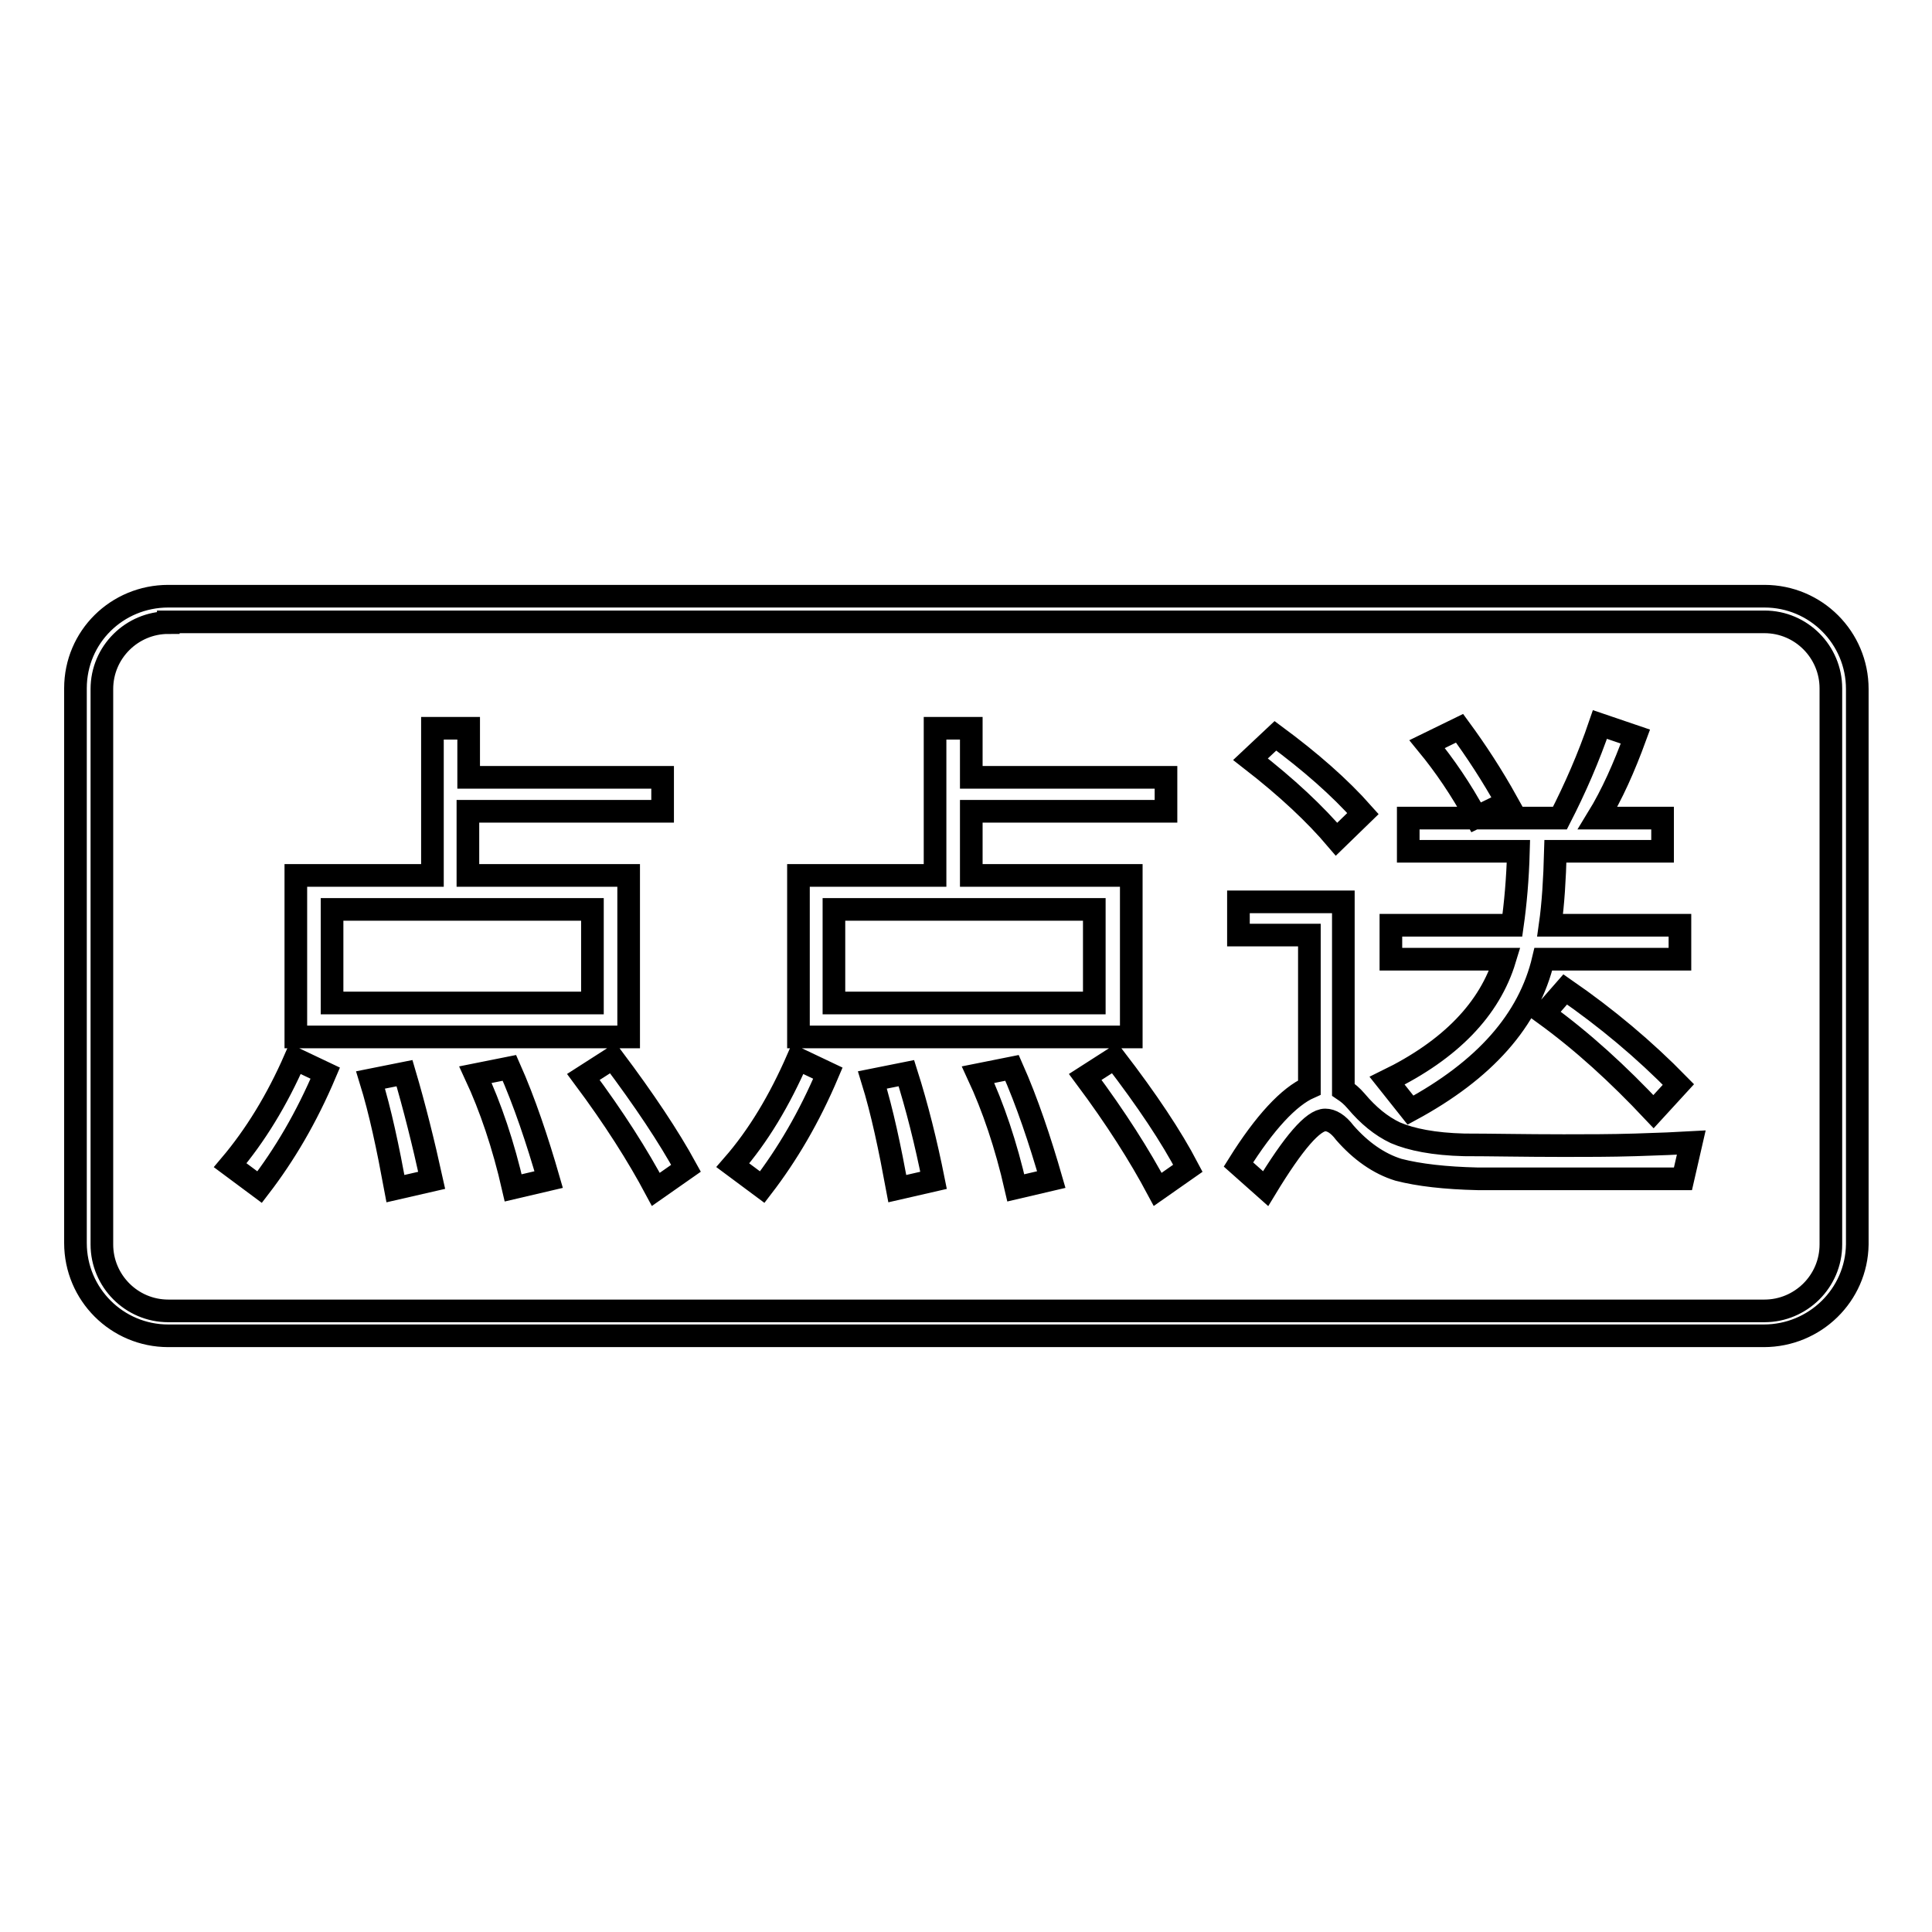
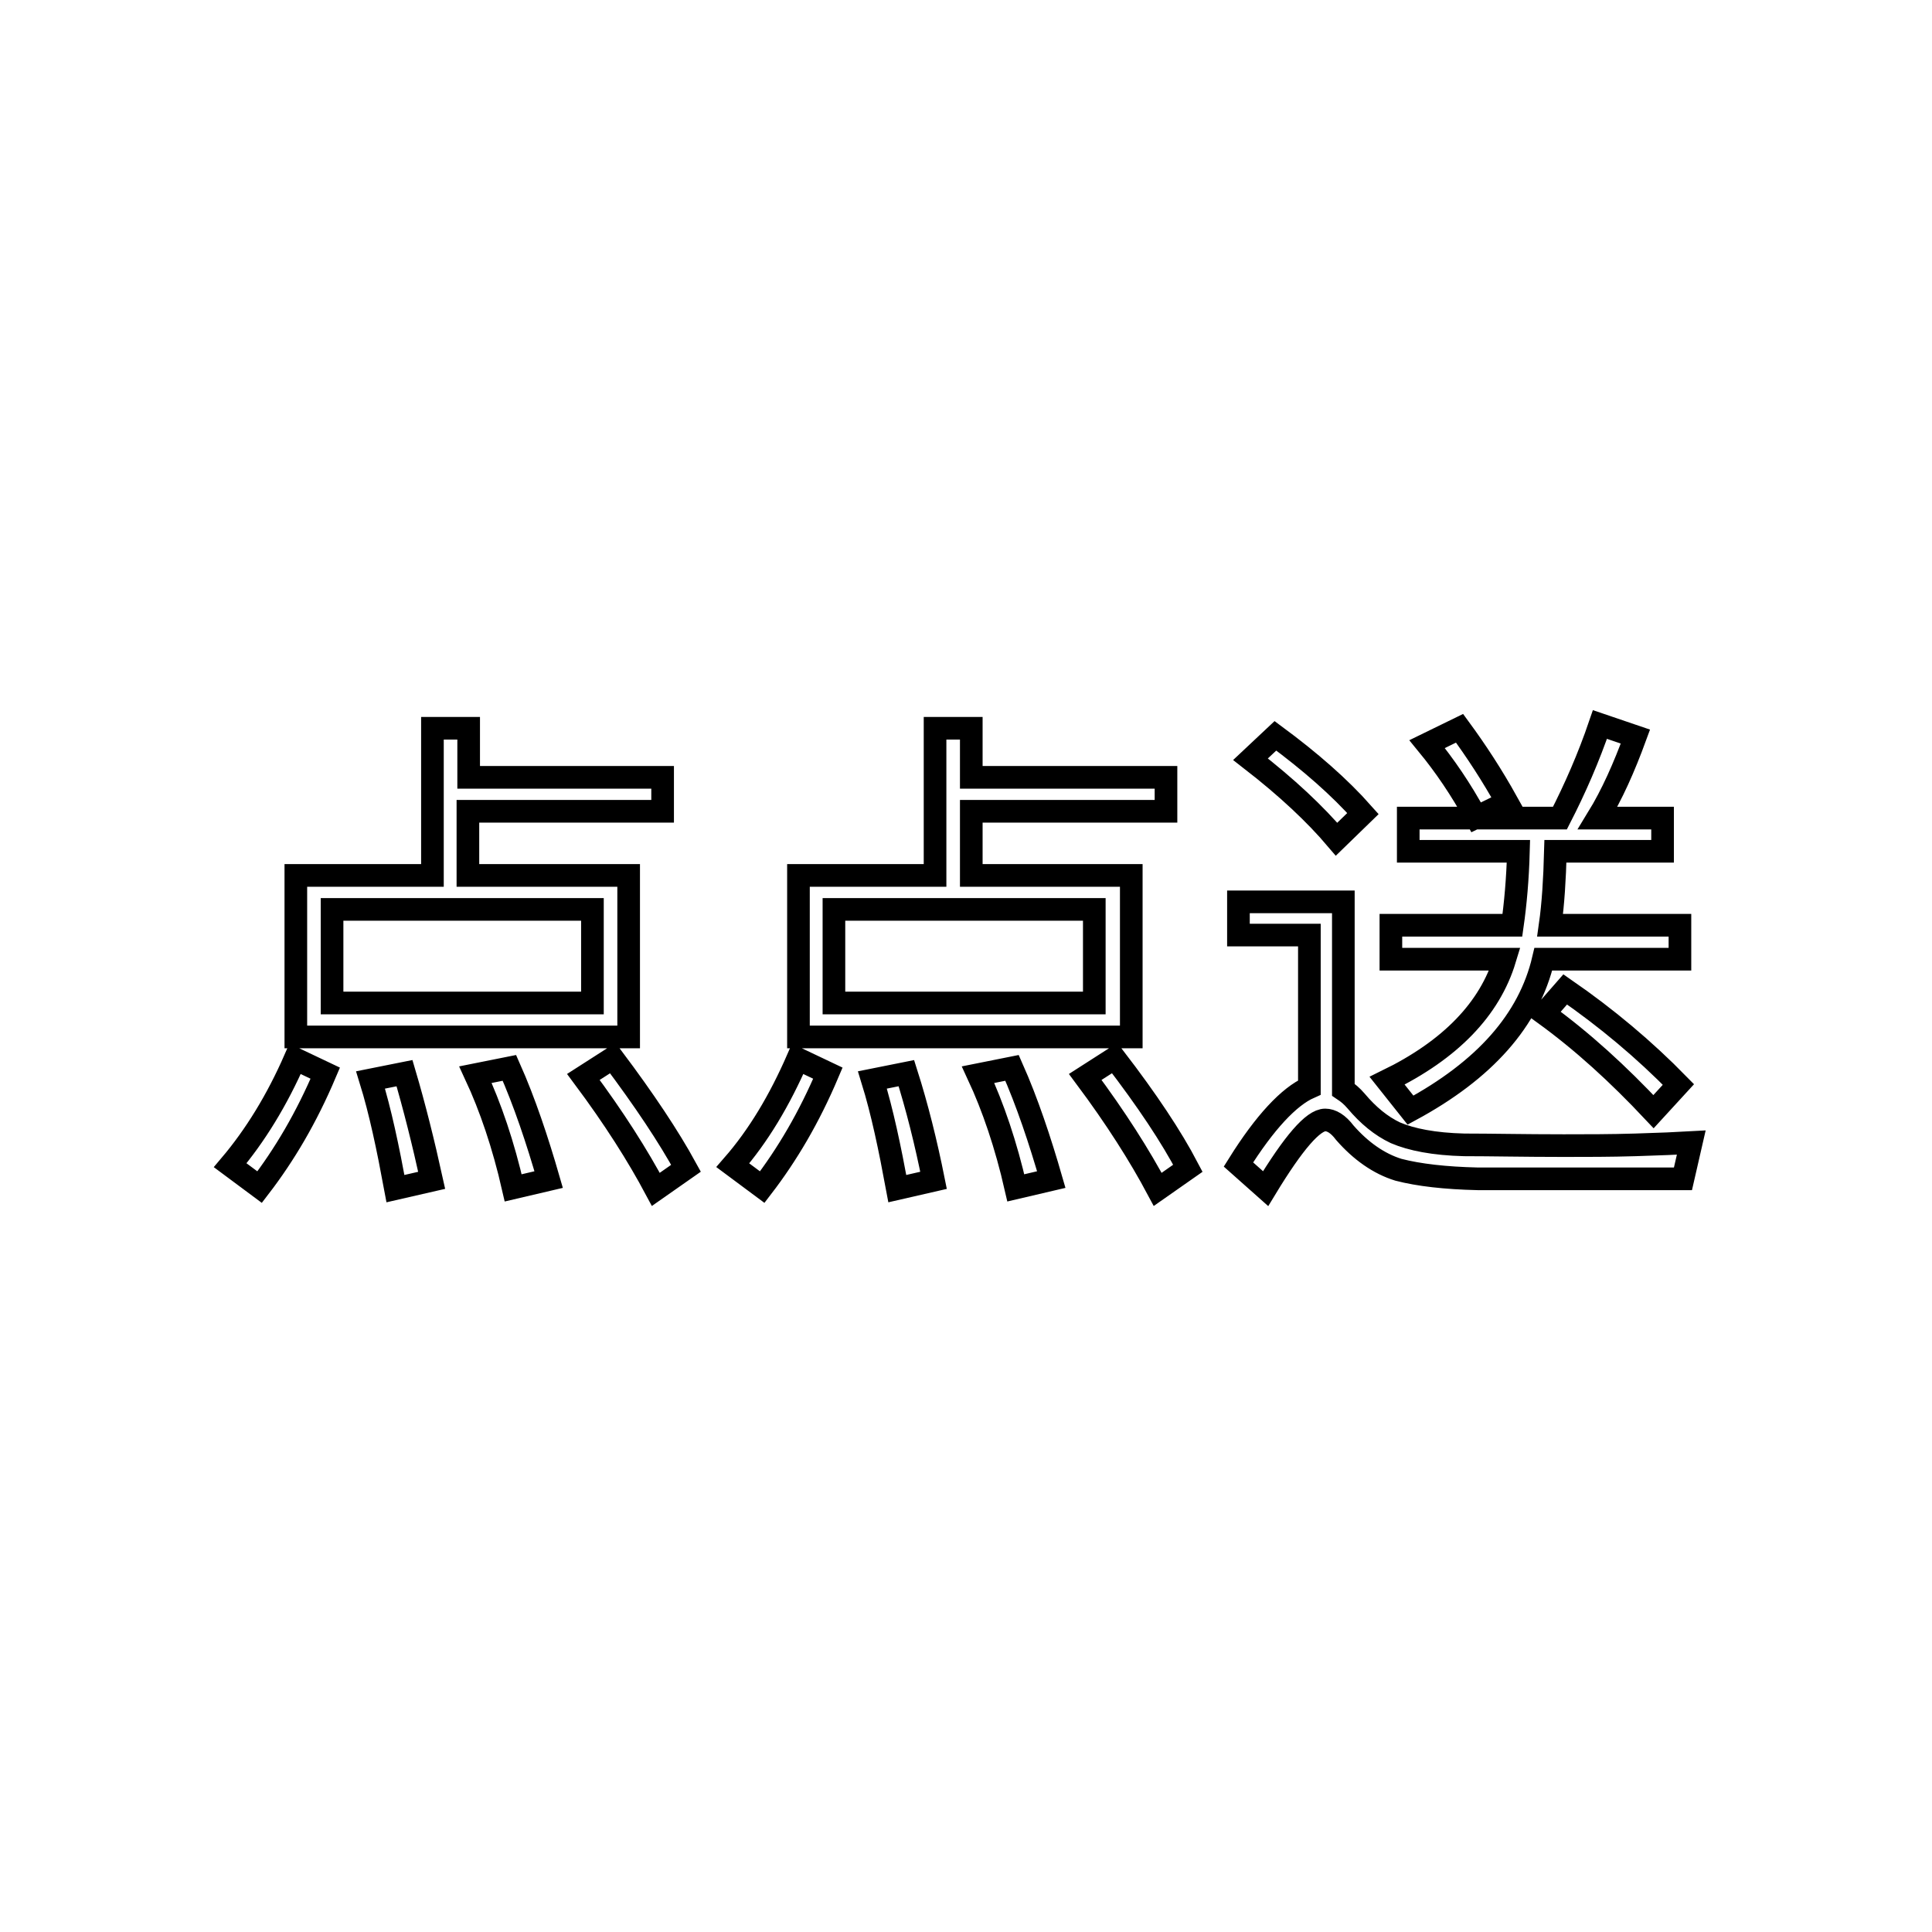
<svg xmlns="http://www.w3.org/2000/svg" version="1.1" x="0px" y="0px" viewBox="0 0 256 256" enable-background="new 0 0 256 256" xml:space="preserve">
  <g>
    <g>
-       <path stroke-width="3" fill-opacity="0" stroke="#000000" d="M233.7,177H22.3c-6.8,0-12.3-5.5-12.3-12.3V91.2C10,84.4,15.5,79,22.3,79h211.5c6.8,0,12.3,5.5,12.3,12.3v73.6C246,171.6,240.5,177,233.7,177z M22.3,82.5c-4.8,0-8.8,3.9-8.8,8.8v73.6c0,4.8,3.9,8.8,8.8,8.8h211.5c4.8,0,8.8-3.9,8.8-8.8V91.2c0-4.8-3.9-8.8-8.8-8.8H22.3z" />
      <path stroke-width="3" fill-opacity="0" stroke="#000000" d="M57.3,96.5V116H39.2v21.4h44.1V116H62v-8.5h25.8V103H62.1v-6.5H57.3z M78.5,132.9H44v-12.4h34.5L78.5,132.9L78.5,132.9z M39.1,140.3c-2.4,5.5-5.3,10.2-8.6,14.1l3.9,2.9c3.3-4.3,6.2-9.2,8.7-15.1L39.1,140.3z M53.6,142.2l-4.5,0.9c1.3,4.2,2.3,9,3.3,14.4l4.8-1.1C56.1,151.4,54.9,146.6,53.6,142.2L53.6,142.2z M67.5,141.5l-4.5,0.9c2,4.3,3.7,9.3,5,15l4.7-1.1C71.2,151.1,69.5,146,67.5,141.5L67.5,141.5z M81.2,140.2l-3.9,2.5c4.1,5.5,7.2,10.4,9.6,14.9l4-2.8C88.6,150.6,85.4,145.8,81.2,140.2L81.2,140.2z M123.9,96.5V116h-18.1v21.4h44.1V116h-21.2v-8.5h25.8V103h-25.8v-6.5H123.9z M145,132.9h-34.5v-12.4H145V132.9z M105.7,140.3c-2.4,5.5-5.2,10.2-8.6,14.1l3.9,2.9c3.3-4.3,6.2-9.2,8.7-15.1L105.7,140.3z M120.1,142.2l-4.5,0.9c1.3,4.2,2.3,9,3.3,14.4l4.8-1.1C122.7,151.4,121.5,146.6,120.1,142.2L120.1,142.2z M134.1,141.5l-4.5,0.9c2,4.3,3.7,9.3,5,15l4.7-1.1C137.8,151.1,136.1,146,134.1,141.5L134.1,141.5z M147.7,140.2l-3.9,2.5c4.1,5.5,7.2,10.4,9.6,14.9l4-2.8C155.2,150.6,152,145.8,147.7,140.2L147.7,140.2z M169,97.5l-3.3,3.1c4.9,3.8,8.6,7.3,11.4,10.6l3.5-3.4C177.5,104.3,173.6,100.9,169,97.5L169,97.5z M207.9,156.2H223l1.1-4.8c-1.7,0.1-4.2,0.2-7.4,0.3c-3.3,0.1-6.5,0.1-9.5,0.1c-5.2,0-9.7-0.1-13.2-0.1c-4-0.1-7-0.7-9.1-1.6c-1.9-0.9-3.6-2.3-5.2-4.2c-0.6-0.7-1.1-1.1-1.7-1.5v-24.9h-13.9v4.4h9.4v20.2c-2.7,1.2-5.9,4.6-9.4,10.2l3.6,3.2c3.7-6.1,6.3-9.1,7.9-9.1c0.8,0,1.7,0.5,2.6,1.7c2.1,2.4,4.5,4.1,7.1,4.9c2.7,0.7,6.2,1.1,10.5,1.2C200.3,156.2,204.3,156.2,207.9,156.2L207.9,156.2z M184.3,122.6v4.5h15.1c-2,6.6-7.2,12-15.6,16.1l3.1,3.9c9.8-5.3,15.7-11.9,17.6-20h18.1v-4.5h-17.2c0.4-2.8,0.6-6.1,0.7-9.8h14.2v-4.4h-8.6c1.9-3.1,3.5-6.7,5-10.8L212,96c-1.5,4.4-3.3,8.5-5.3,12.4h-20.1v4.4h14.6c-0.1,3.7-0.4,7-0.8,9.8H184.3z M193.4,96.5l-4.3,2.1c2.3,2.8,4.5,6,6.5,9.7l4.1-2C197.7,102.7,195.6,99.5,193.4,96.5L193.4,96.5z M207.4,131.1l-2.8,3.2c5.1,3.7,9.8,8,14.5,13l3.3-3.6C217.9,139.1,212.9,134.9,207.4,131.1L207.4,131.1z" />
    </g>
  </g>
</svg>